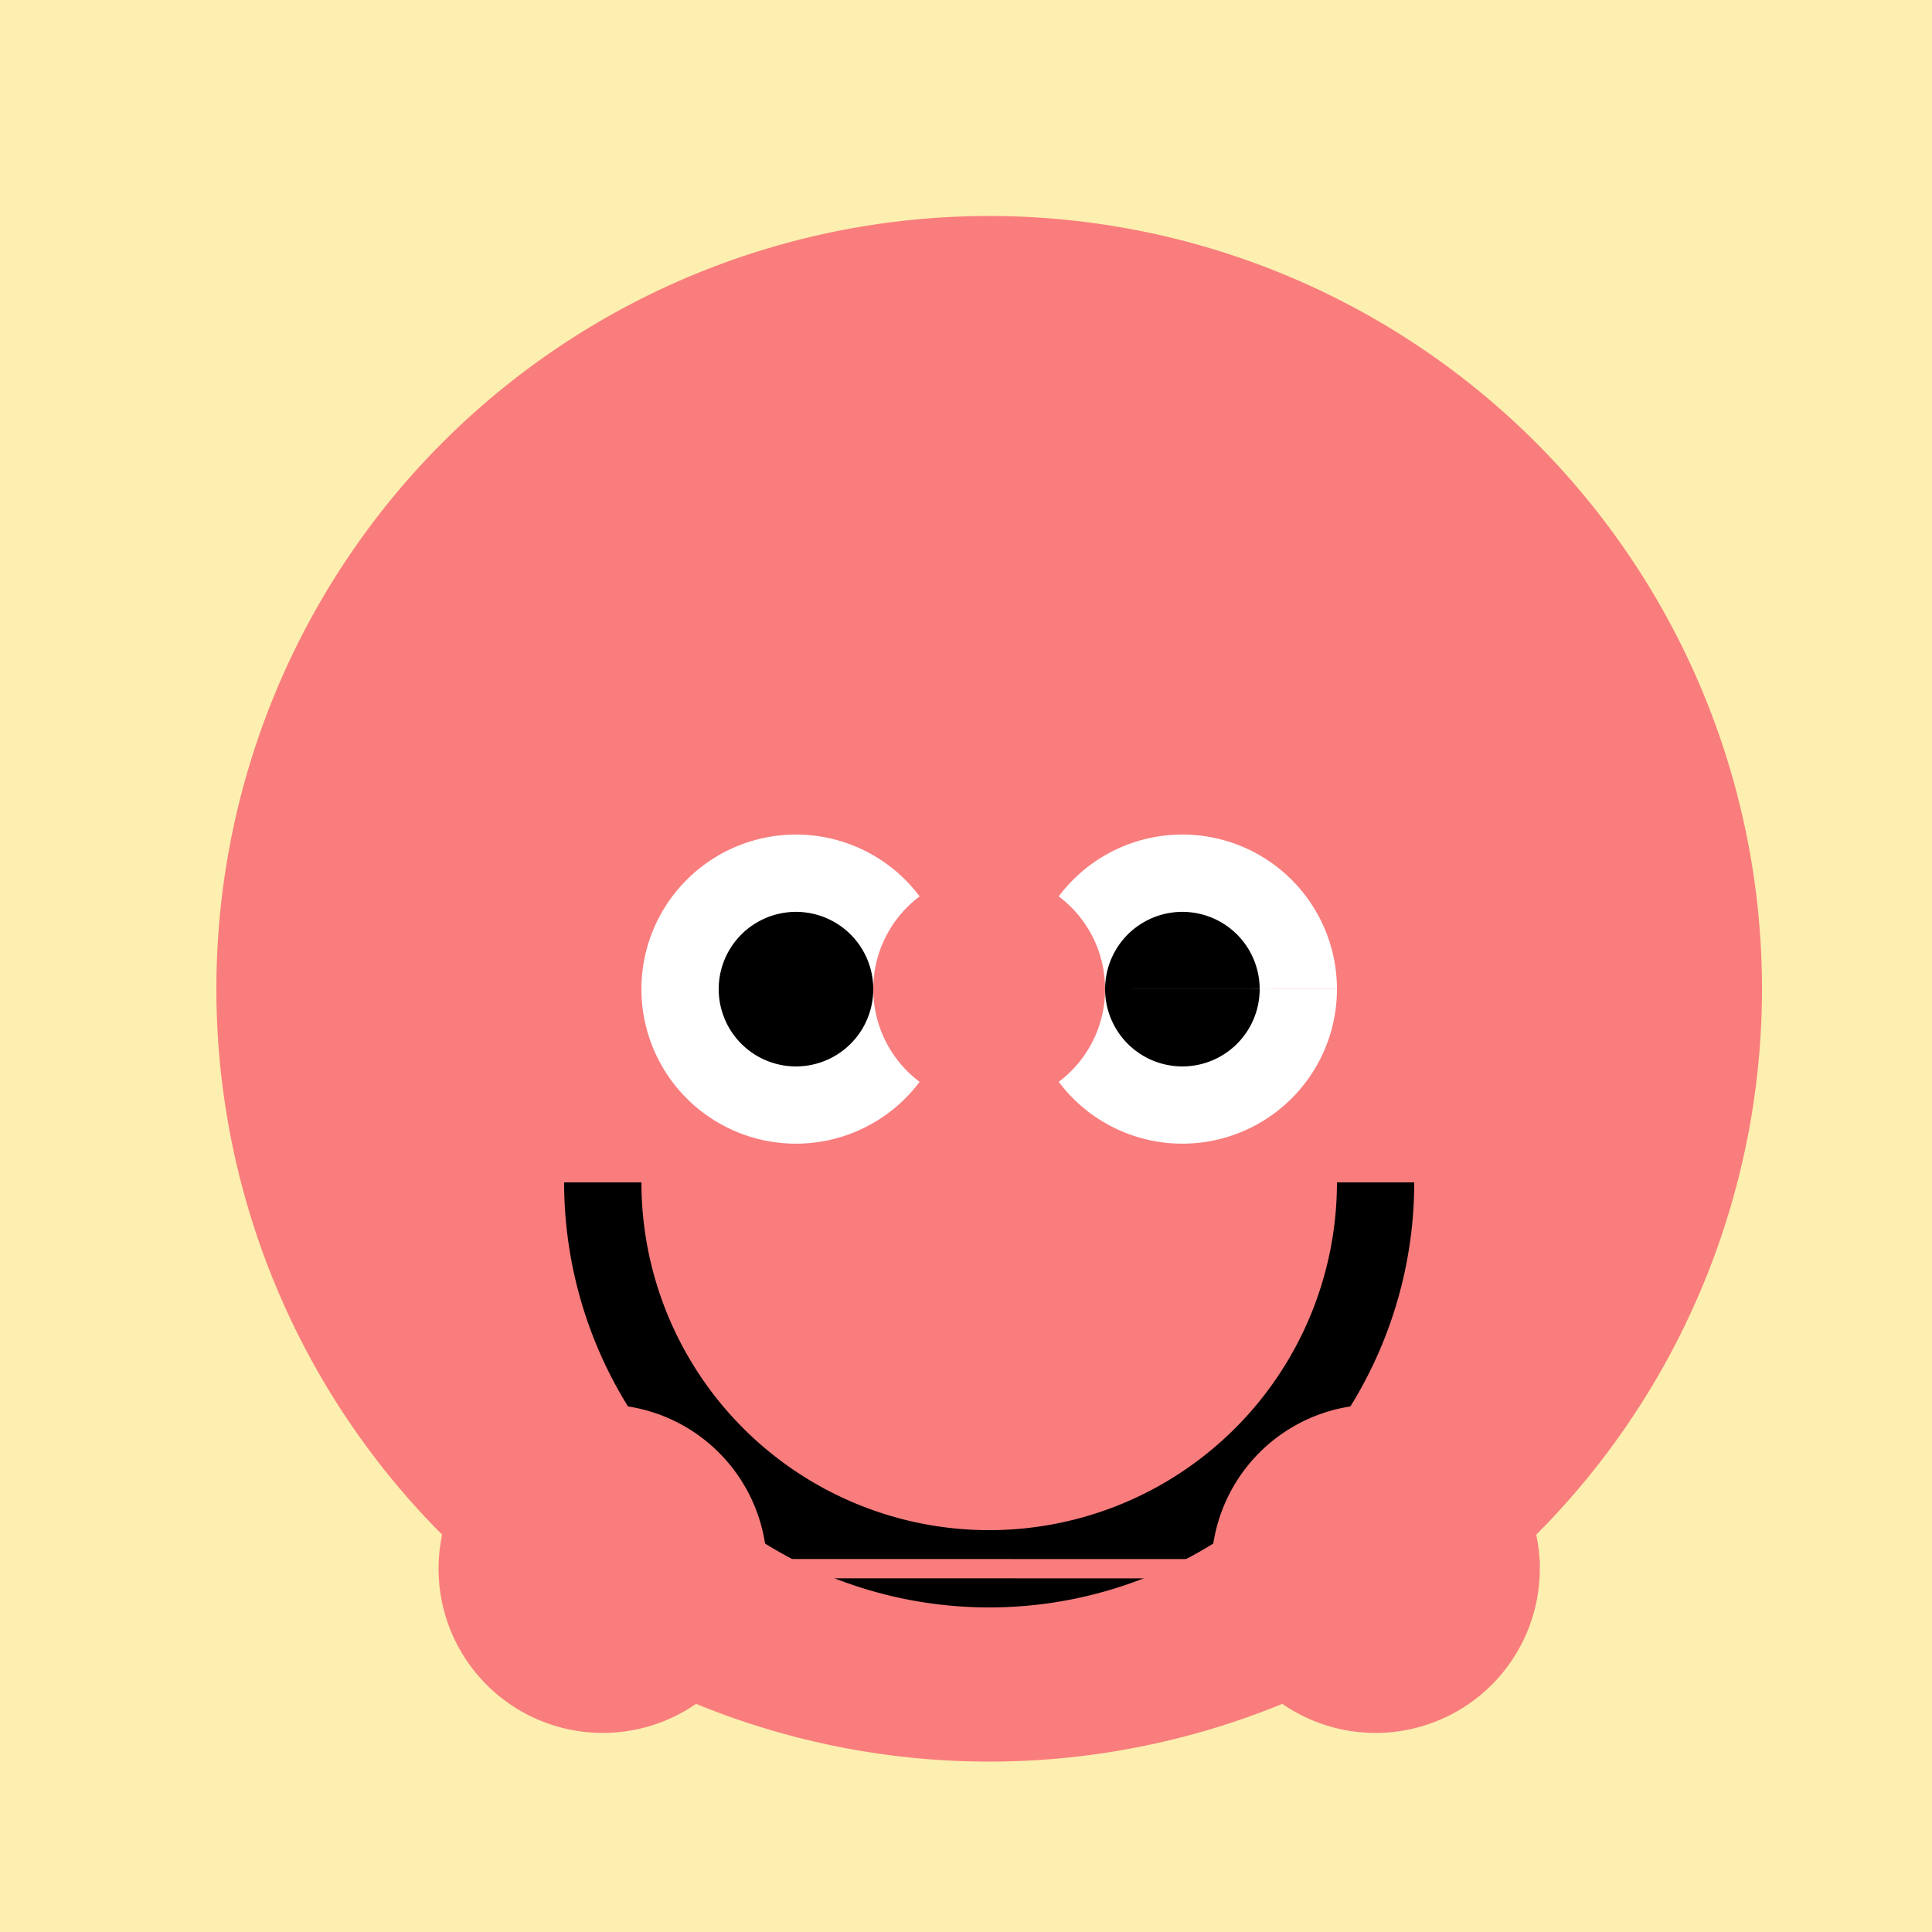
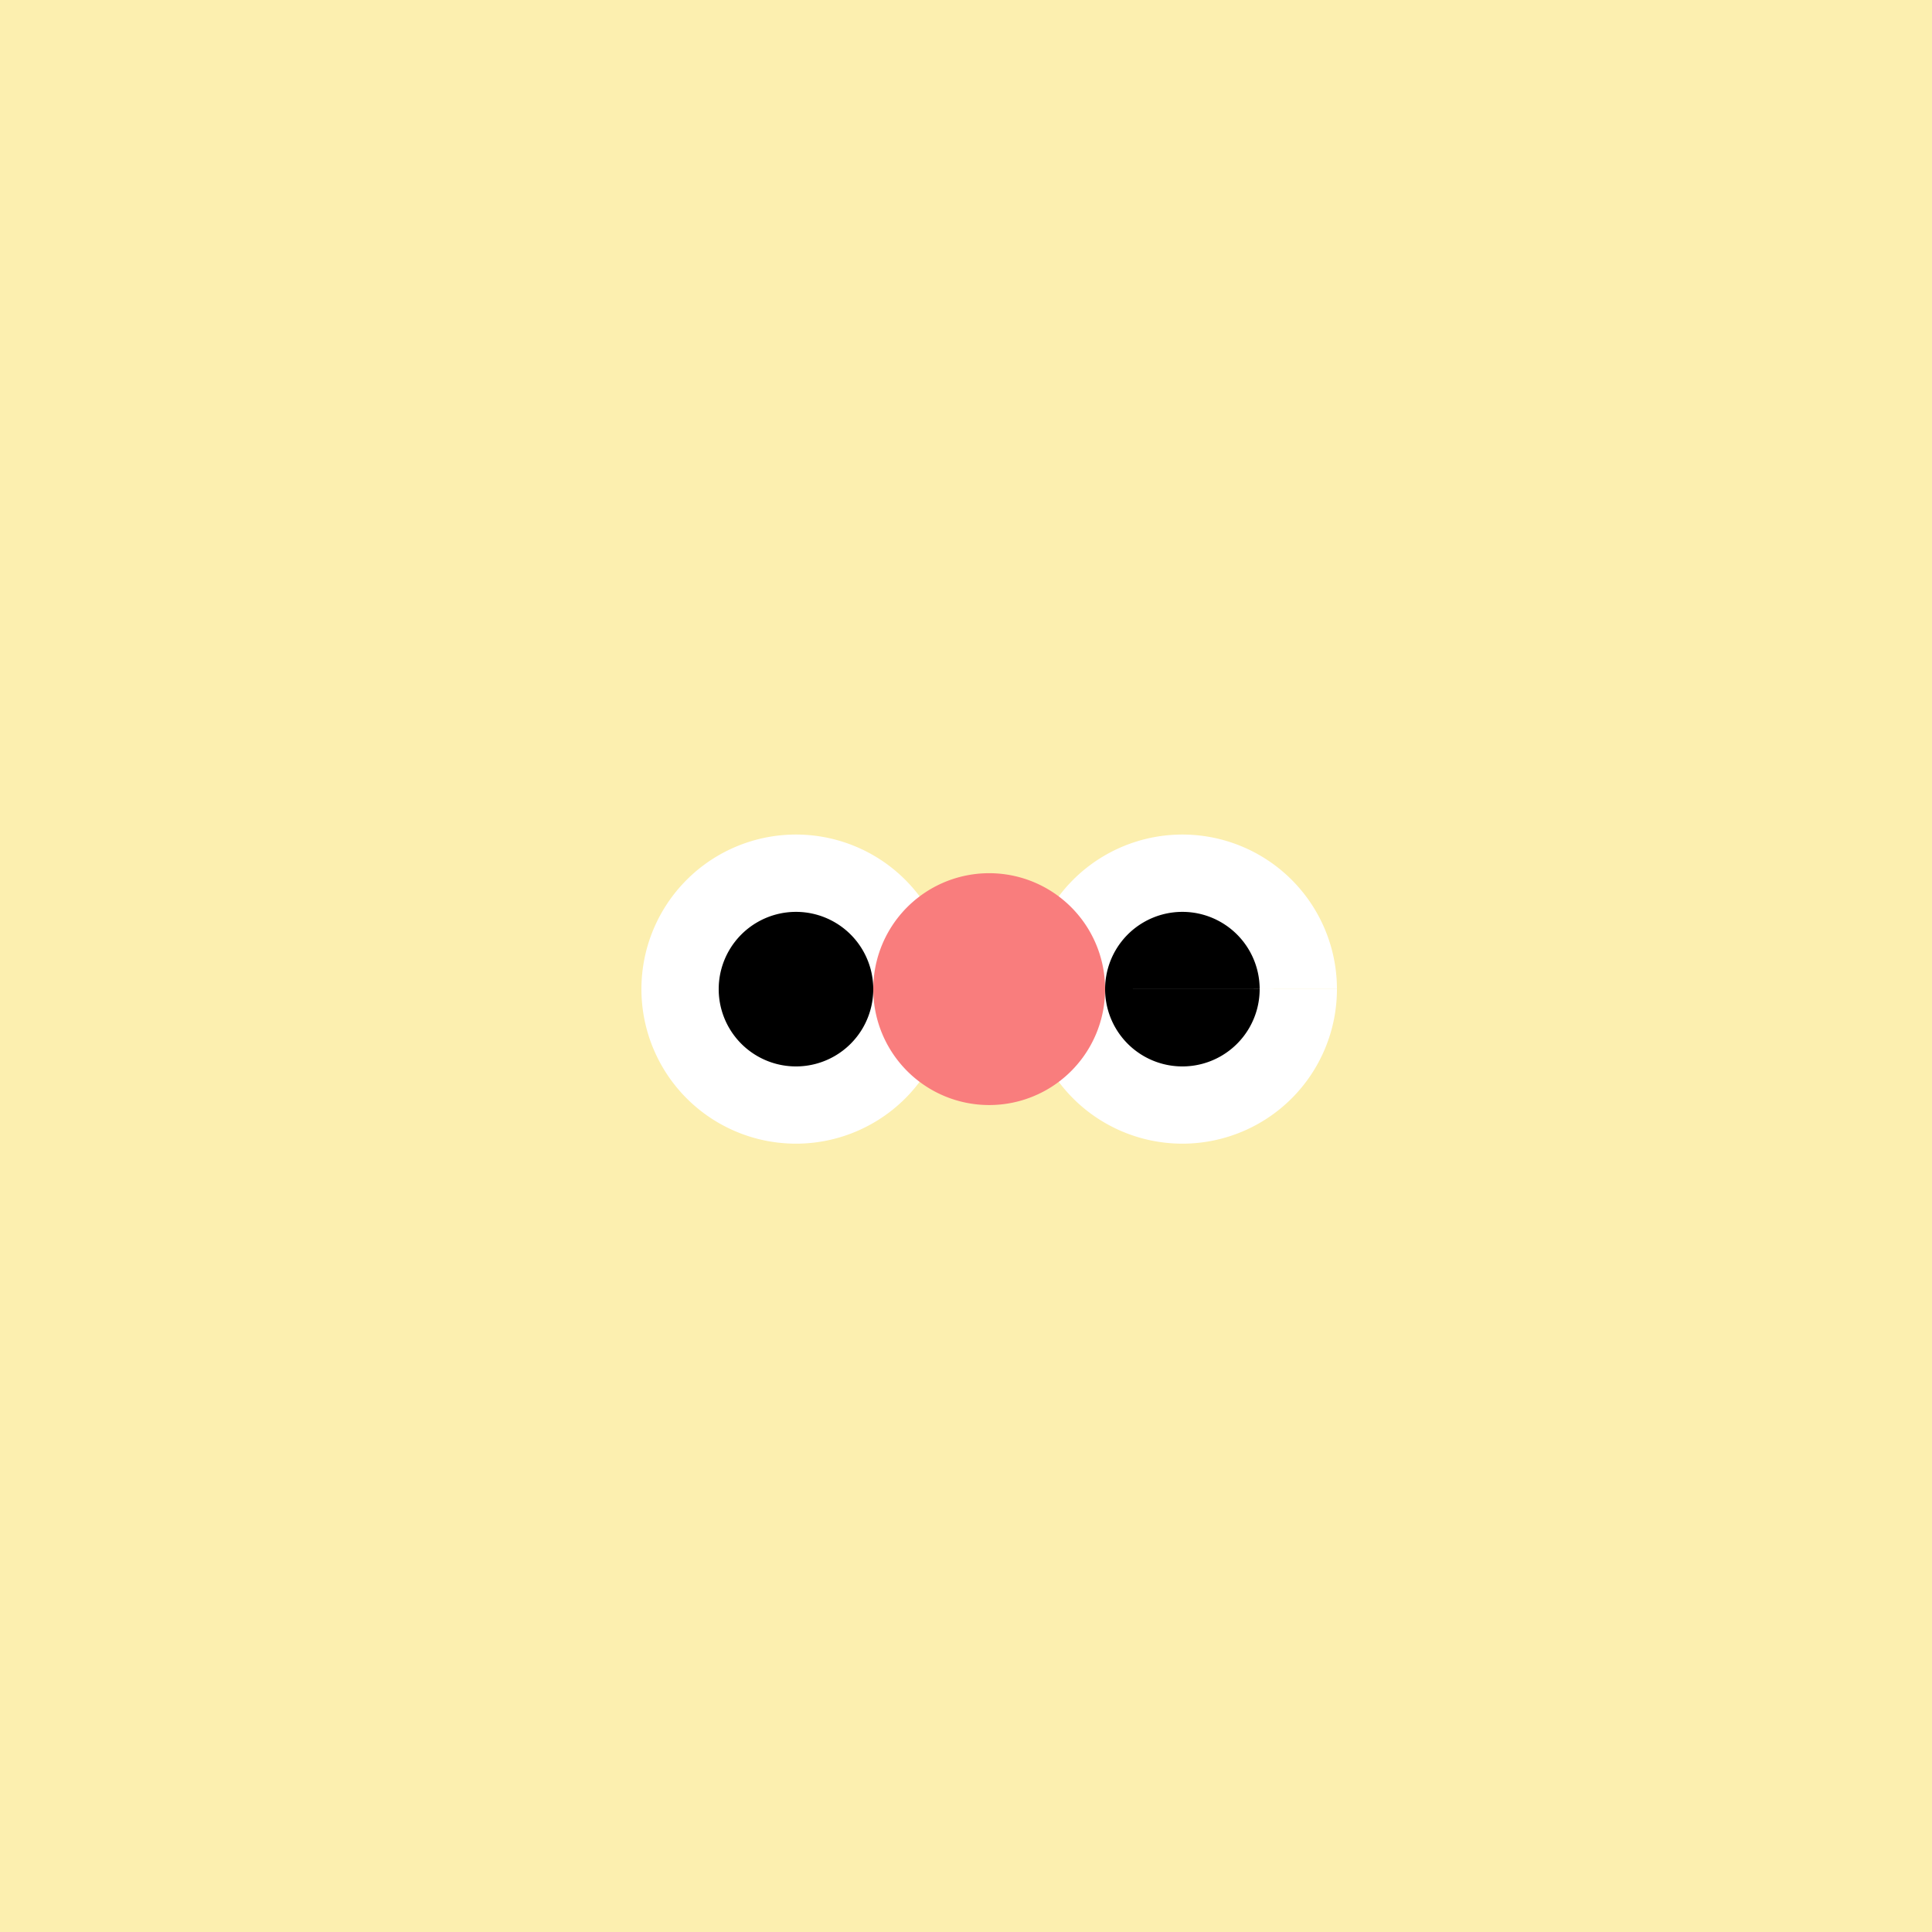
<svg xmlns="http://www.w3.org/2000/svg" width="500" height="500">
  <defs />
  <g>
    <rect fill="#FCEFAF" stroke="none" x="0" y="0" width="512" height="512" />
-     <path fill="#F97D7D" stroke="none" paint-order="stroke fill markers" d=" M 456 256 A 200 200 0 1 1 456 255.8" />
-     <path fill="#F97D7D" stroke="none" paint-order="stroke fill markers" d=" M 236 206 A 80 80 0 1 1 236 205.92 L 436 206 A 80 80 0 1 1 436 205.92" />
    <path fill="#ffffff" stroke="none" paint-order="stroke fill markers" d=" M 246 256 A 40 40 0 1 1 246 255.96 L 346 256 A 40 40 0 1 1 346 255.96" />
    <path fill="#000000" stroke="none" paint-order="stroke fill markers" d=" M 226 256 A 20 20 0 1 1 226 255.98 L 326 256 A 20 20 0 1 1 326 255.98" />
-     <path fill="none" stroke="#000000" paint-order="fill stroke markers" d=" M 356 306 A 100 100 0 0 1 156 306" stroke-miterlimit="10" stroke-width="20" stroke-dasharray="" />
    <path fill="#F97D7D" stroke="none" paint-order="stroke fill markers" d=" M 286 256 A 30 30 0 1 1 286 255.97" />
-     <path fill="#F97D7D" stroke="#F97D7D" paint-order="fill stroke markers" d=" M 196 406 A 40 40 0 1 1 196 405.96 L 396 406 A 40 40 0 1 1 396 405.96" stroke-miterlimit="10" stroke-width="5" stroke-dasharray="" />
  </g>
</svg>